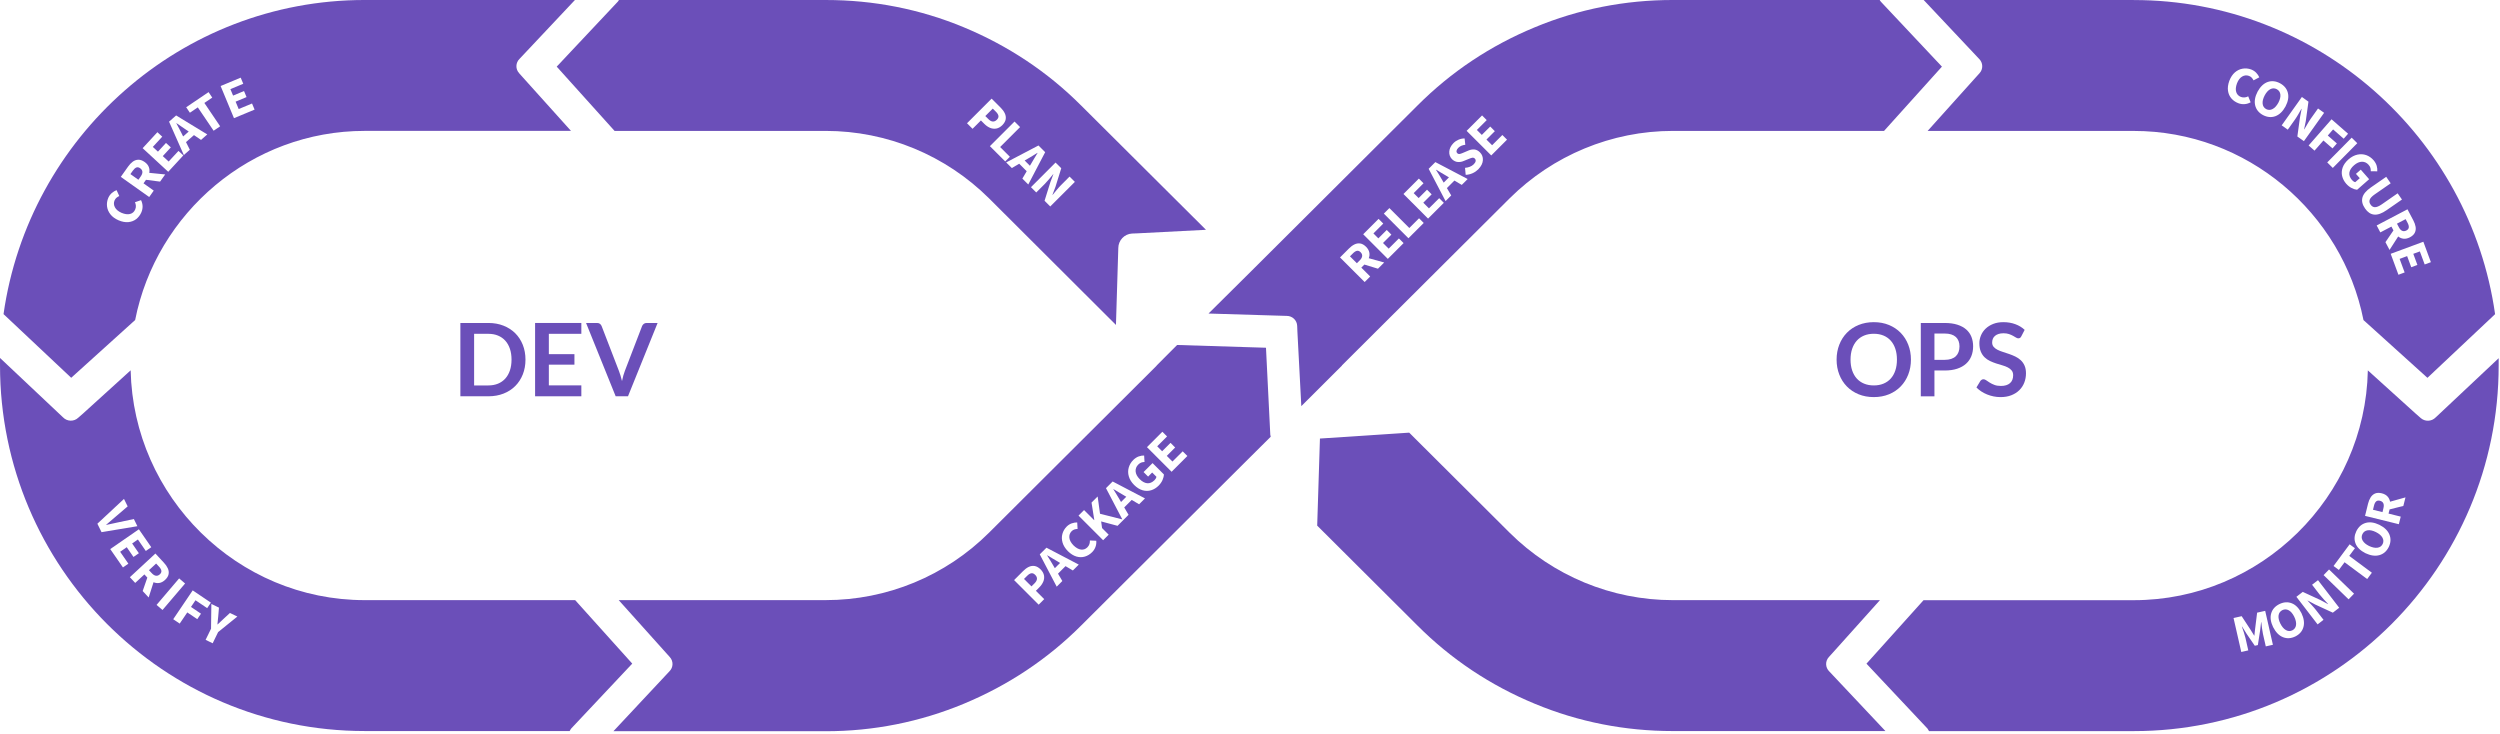
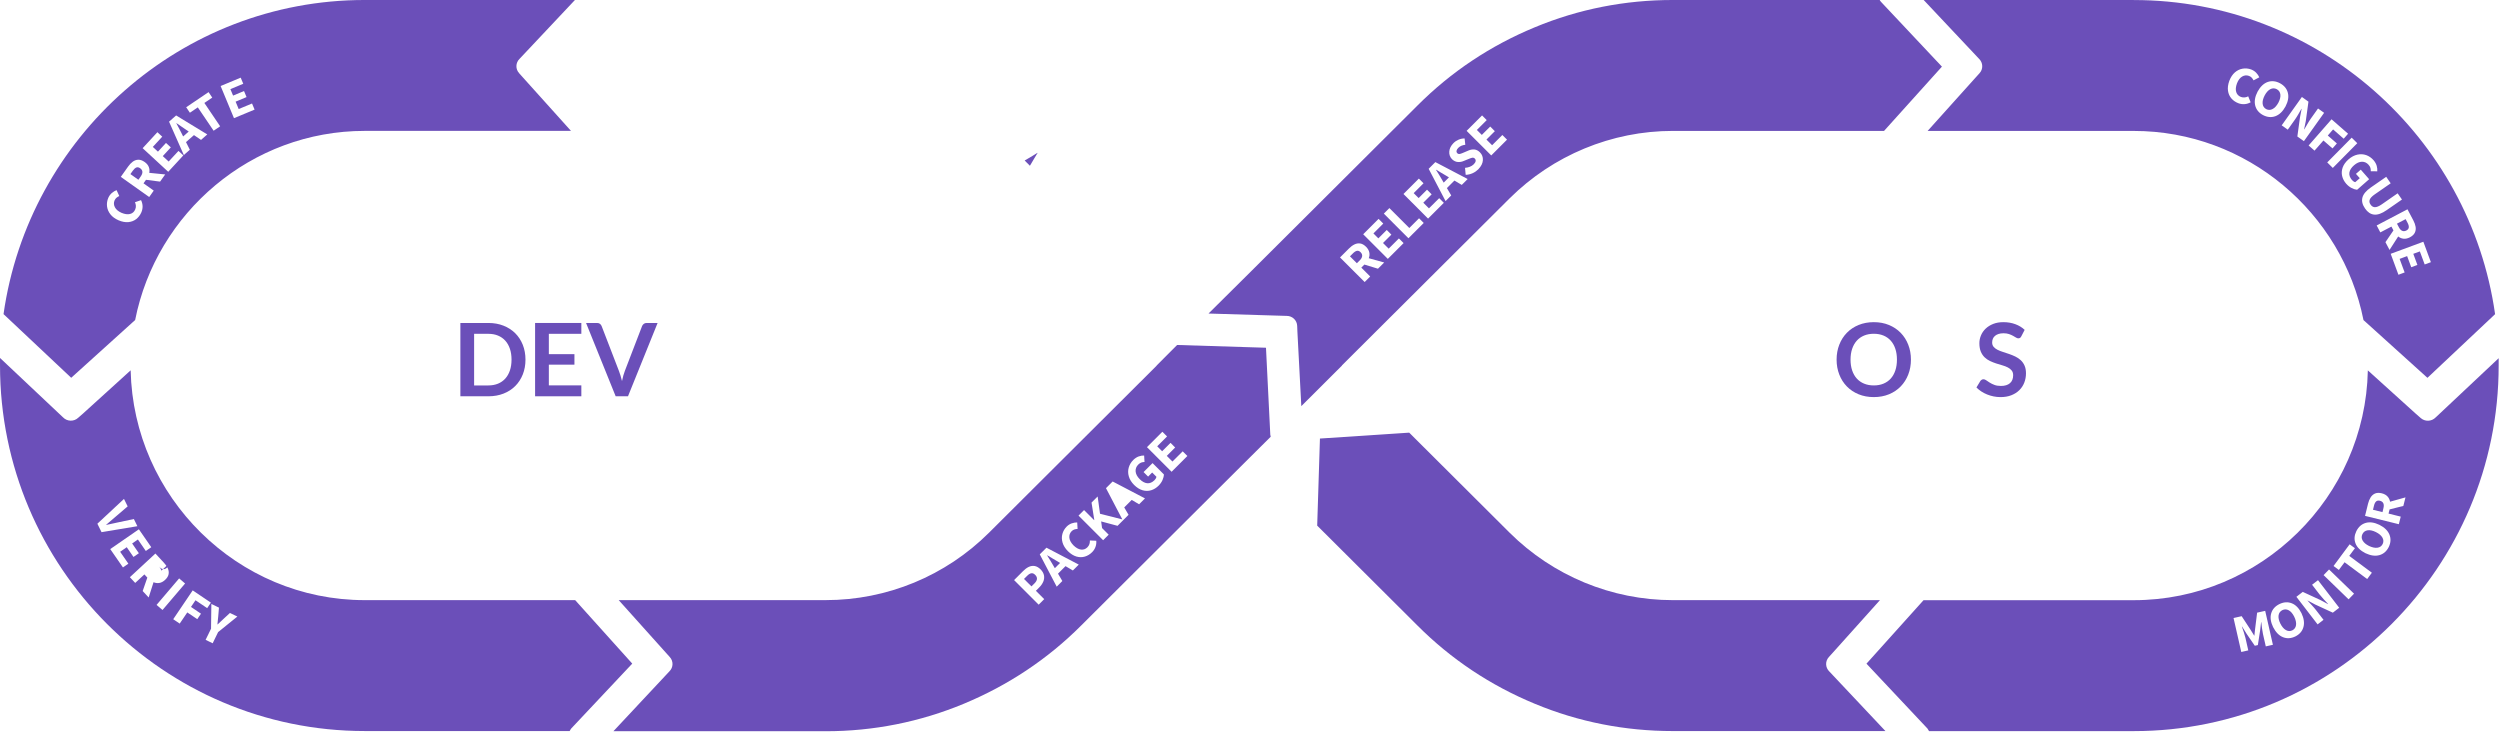
<svg xmlns="http://www.w3.org/2000/svg" viewBox="0 0 800 235">
  <g fill="#6b4fb9" fill-rule="evenodd">
    <path d="m585.39 214.88c-1.313-1.259-1.381-3.335-.125-4.655l1.196-1.322 15.12-16.858h-66.28c-19.581 0-38.35-7.801-52.22-21.576l-32.14-32.02-28.56 1.886-.879 27.865c0 .063 0 .063 0 0l32.07 31.955c10.802 10.82 23.413 19.19 37.538 25.04 14.06 5.85 28.935 8.744 44.19 8.744h68.04l-17.949-19.06" />
    <path d="m330.38 49.901c-.541.333-1.062.646-1.575.931l-.912.531 1.68 1.681.541-.912c.286-.503.599-1.025.931-1.576.332-.551.654-1.082.968-1.594l-.047-.057c-.523.332-1.054.654-1.586.996" />
-     <path d="m319 38.31c.408-.408.569-.816.503-1.233-.075-.428-.351-.874-.825-1.339l-.997-.988-2.383 2.383.997.988c.484.484.959.75 1.414.768.446.028.883-.161 1.291-.579" />
-     <path d="m336.08 66.07l-1.823-1.823 1.87-5.981.94-2.487-.048-.047c-.398.475-.826.997-1.262 1.538-.447.541-.902 1.054-1.366 1.529l-2.791 2.791-1.691-1.691 7.87-7.879 1.822 1.822-1.86 5.972-.959 2.516.048.047c.38-.465.807-.978 1.263-1.537.455-.561.92-1.074 1.395-1.558l2.772-2.781 1.699 1.699-7.879 7.87m-8.924-8.914l1.387-2.364-2.402-2.402-2.355 1.386-1.812-1.804 10.337-5.42 2.145 2.146-5.41 10.338-1.89-1.88m-10.385-10.386l7.879-7.879 1.776 1.776-6.38 6.379 3.114 3.123-1.49 1.491-4.899-4.89m-1.785-7.129l-1.092-1.1-2.676 2.676-1.776-1.775 7.88-7.879 2.876 2.876c.579.569 1.016 1.168 1.319 1.785.304.626.409 1.263.314 1.909-.105.645-.465 1.281-1.092 1.926-.617.608-1.272.968-1.936 1.082-.674.115-1.339.038-1.994-.237-.645-.275-1.252-.693-1.823-1.263m31-5.856c-10.794-10.825-23.471-19.19-37.538-25.04-14.06-5.853-28.935-8.745-44.19-8.745h-66.21c-.068.252-.251.377-.377.561l-19.522 20.761 18.518 20.567h67.6c19.589 0 38.36 7.806 52.23 21.582l40.609 40.506.753-24.592c0-2.457 1.942-4.527 4.393-4.653l1.758-.067 21.906-1.132-39.923-39.751" />
    <path d="m477.2 49.74l-7.879-7.869 4.937-4.937 1.49 1.5-3.152 3.152 1.585 1.585 2.687-2.677 1.48 1.481-2.686 2.686 1.813 1.813 3.276-3.275 1.499 1.491-5.05 5.05m-4.139 4.434c-.522.512-1.13.939-1.823 1.253-.702.313-1.442.493-2.221.521l-.209-2.24c.541-.038 1.054-.152 1.538-.342.484-.189.902-.446 1.234-.778.37-.37.57-.712.627-1.035.048-.313-.048-.588-.285-.826-.246-.237-.532-.313-.864-.237-.333.076-.731.219-1.215.427l-1.462.598c-.588.256-1.205.371-1.87.323-.655-.038-1.282-.342-1.871-.892-.654-.684-.939-1.5-.873-2.449.067-.949.513-1.852 1.339-2.696.455-.465.996-.827 1.614-1.092.626-.266 1.272-.408 1.956-.408l.217 2.031c-.455.048-.863.152-1.233.304-.37.152-.712.389-1.025.693-.304.313-.495.627-.541.921-.058.303.028.569.255.797.238.228.533.295.883.2.352-.096.77-.247 1.244-.466l1.424-.607c.674-.294 1.32-.399 1.937-.332.617.066 1.205.37 1.756.92.673.674.977 1.5.93 2.488-.048.977-.532 1.955-1.462 2.924m-5.297 5l-2.354-1.386-2.402 2.402 1.386 2.354-1.813 1.813-5.411-10.338 2.145-2.145 10.338 5.421-1.889 1.879m-10.784 10.784l-7.87-7.879 4.927-4.927 1.491 1.5-3.152 3.151 1.586 1.585 2.686-2.686 1.481 1.491-2.677 2.677 1.813 1.813 3.275-3.265 1.49 1.49-5.05 5.05m-6.284 6.284l-7.87-7.879 1.775-1.775 6.379 6.379 3.115-3.114 1.5 1.5-4.899 4.889m-6.598 6.607l-7.878-7.879 4.926-4.926 1.5 1.5-3.152 3.151 1.576 1.585 2.687-2.687 1.48 1.491-2.677 2.677 1.814 1.813 3.274-3.274 1.5 1.499-5.05 5.05m-3.151 3.142l-4.348-1.328-.978.977 2.839 2.838-1.776 1.776-7.879-7.87 2.838-2.838c.561-.57 1.14-1.01 1.747-1.31.608-.304 1.225-.418 1.861-.323.627.086 1.253.436 1.88 1.054.569.579.921 1.186 1.044 1.813.132.617.066 1.243-.171 1.851l4.936 1.367-1.993 1.993m160.95-85.43c-.125-.184-.317-.309-.376-.561h-66.22c-15.255 0-30.13 2.892-44.19 8.745-14.12 5.844-26.735 14.212-37.538 25.04l-53.663 53.47-13.189 13.08 24.988.754h.058c1.766 0 3.272 1.383 3.33 3.212l.068 1.76 1.255 23.905 13.05-13.02h-.067l53.672-53.47c13.874-13.775 32.643-21.582 52.22-21.582h67.6l18.519-20.567-19.523-20.761" />
    <path d="m461.45 57.52l.532.921 1.68-1.681-.911-.55c-.503-.285-1.035-.598-1.576-.93-.55-.332-1.082-.656-1.604-.969l-.048.048c.332.522.656 1.054.997 1.595.332.531.636 1.053.93 1.566" />
    <path d="m434.21 80.26c-.408.095-.836.37-1.301.845l-.921.921 2.212 2.212.921-.921c.465-.465.721-.921.769-1.368.048-.445-.115-.853-.503-1.243-.38-.38-.779-.531-1.177-.446" />
    <path d="m337.01 180.9l.532.921 1.68-1.68-.911-.551c-.503-.285-1.026-.598-1.575-.93-.551-.323-1.083-.646-1.596-.959l-.057.048c.332.512.656 1.044.997 1.585.332.541.646 1.063.93 1.566" />
-     <path d="m358.2 159.72l.531.921 1.681-1.681-.911-.541c-.503-.294-1.035-.598-1.576-.93-.551-.332-1.082-.656-1.605-.968l-.047.047c.323.522.655 1.045.988 1.586.332.541.645 1.062.939 1.566" />
    <path d="m374.91 150.97l-7.879-7.879 4.927-4.927 1.5 1.499-3.152 3.153 1.576 1.585 2.686-2.687 1.482 1.49-2.678 2.678 1.813 1.813 3.276-3.266 1.5 1.49-5.05 5.05m-2.904 2.639c-.276.635-.694 1.234-1.244 1.794-.721.721-1.519 1.215-2.392 1.481-.883.266-1.785.275-2.725.01-.93-.267-1.841-.826-2.734-1.709-.863-.873-1.434-1.794-1.699-2.763-.276-.959-.276-1.889-.019-2.8.256-.902.74-1.718 1.462-2.44.56-.541 1.149-.921 1.756-1.13.607-.208 1.177-.304 1.709-.284l.123 2.069c-.37.01-.712.067-1.044.181-.323.113-.655.342-.987.674-.608.626-.883 1.347-.817 2.164.067.826.494 1.642 1.282 2.449.806.816 1.624 1.263 2.44 1.339.807.066 1.585-.257 2.325-.987.171-.171.304-.342.418-.541.105-.191.171-.371.19-.551l-1.358-1.358-1.301 1.31-1.452-1.452 2.877-2.867 3.626 3.617c-.01.559-.161 1.158-.436 1.794m-7.5 7.765l-2.354-1.395-2.402 2.401 1.386 2.364-1.576 1.576-1.946 1.946-5.25-1.405.295 2.127 2.117 2.116-1.775 1.775-7.879-7.879 1.774-1.775 3.228 3.227.048-.046-.883-5.573 1.956-1.956.759 5.526 7.139 1.811-5.231-10 2.136-2.136 10.347 5.411-1.889 1.889m-13.964 13.66c-.228.618-.579 1.177-1.072 1.662-.694.693-1.462 1.158-2.327 1.414-.863.256-1.755.247-2.686-.019-.93-.275-1.842-.845-2.734-1.718-.864-.883-1.433-1.803-1.709-2.754-.275-.958-.294-1.878-.047-2.771.237-.883.703-1.671 1.386-2.363.494-.485 1.044-.827 1.642-1.026.589-.199 1.168-.295 1.709-.285l.123 2.079c-.38.019-.722.076-1.044.181-.313.104-.607.294-.873.559-.561.57-.798 1.263-.722 2.07.085.807.513 1.614 1.301 2.43.825.807 1.623 1.263 2.411 1.368.779.103 1.471-.134 2.06-.722.313-.314.531-.665.655-1.035.113-.37.161-.759.143-1.158l2.049.095c.058.712-.028 1.376-.265 1.993m-7.224 7.519l-2.354-1.387-2.402 2.403 1.386 2.354-1.804 1.813-5.421-10.338 2.146-2.136 10.338 5.411-1.889 1.88m-10.945 10.945l-7.87-7.87 2.877-2.876c.569-.579 1.167-1.025 1.784-1.329.627-.304 1.253-.398 1.898-.304.646.095 1.291.465 1.928 1.082.607.627.968 1.273 1.091 1.947.114.674.038 1.338-.237 1.983-.276.655-.703 1.263-1.263 1.823l-1.101 1.101 2.667 2.668-1.774 1.775m74.12-54.36l-1.38-27.862-28.434-.881-6.585 6.598h.058l-53.663 53.47c-13.874 13.839-32.643 21.576-52.23 21.576h-66.28l15.13 16.859 1.188 1.321c1.256 1.32 1.197 3.396-.125 4.655l-17.882 19.12h67.972c15.255 0 30.13-2.957 44.19-8.806 14.07-5.852 26.744-14.218 37.538-25.04l53.672-53.47 6.962-6.917c-.059-.252-.059-.437-.126-.629" />
    <path d="m331.25 183.95c-.408-.408-.816-.579-1.244-.504-.417.076-.863.352-1.329.826l-.996.988 2.382 2.382.997-.987c.484-.493.74-.959.769-1.414.028-.456-.162-.883-.579-1.291" />
    <path d="m44.854 53.84c-.437-.312-.854-.389-1.233-.237-.38.162-.76.504-1.14 1.045l-.75 1.062 2.554 1.814.75-1.064c.38-.541.56-1.034.531-1.471-.028-.446-.266-.826-.712-1.149" />
    <path d="m58.13 42.715l.475.949 1.785-1.566-.874-.599c-.484-.322-.988-.664-1.509-1.034-.523-.36-1.035-.722-1.538-1.063l-.048.038c.295.541.589 1.091.883 1.651.295.561.57 1.102.826 1.624" />
    <path d="m74.87 37.817l-4.271-10.29 6.426-2.678.817 1.956-4.12 1.718.864 2.069 3.503-1.462.806 1.937-3.503 1.462.988 2.364 4.271-1.775.817 1.956-6.598 2.743m-6.512 4.02l-5.059-7.479-2.535 1.718-1.187-1.756 7.167-4.842 1.178 1.756-2.526 1.709 5.05 7.471-2.088 1.423m-4.03 2.934l-2.26-1.538-2.553 2.24 1.234 2.449-1.927 1.691-4.727-10.68 2.268-1.993 9.968 6.075-2 1.756m-10.499 10.205l-8.184-7.557 4.718-5.116 1.558 1.434-3.02 3.274 1.643 1.52 2.572-2.791 1.548 1.424-2.572 2.791 1.879 1.737 3.142-3.399 1.557 1.433-4.841 5.25m-2.601 3.142l-4.509-.579-.798 1.129 3.275 2.327-1.452 2.05-9.09-6.446 2.322-3.275c.455-.655.958-1.177 1.5-1.585.549-.399 1.138-.608 1.774-.626.637-.02 1.311.218 2.032.721.664.474 1.111 1.015 1.338 1.614.228.589.275 1.215.143 1.86l5.097.513-1.632 2.297m-5.991 9.825c-.388.892-.939 1.614-1.641 2.165-.712.551-1.548.873-2.507.968-.968.094-2.02-.095-3.172-.588-1.128-.494-1.996-1.14-2.604-1.928-.607-.788-.962-1.633-1.068-2.554-.104-.911.034-1.812.414-2.705.288-.635.672-1.158 1.151-1.556.479-.409.975-.703 1.49-.903l.878 1.89c-.348.151-.649.332-.904.551-.254.217-.458.493-.611.844-.306.731-.273 1.462.098 2.183.371.722 1.07 1.32 2.1 1.785 1.061.447 1.982.57 2.741.38.769-.19 1.319-.665 1.652-1.424.18-.418.256-.816.227-1.206-.028-.388-.123-.768-.294-1.13l1.946-.673c.313.645.474 1.291.494 1.956.01.654-.114 1.299-.39 1.945m120.92-44.486c-1.256-1.317-1.197-3.396.125-4.654l17.698-18.806h-67.29c-58.753 0-107.52 43.776-115.56 100.52l21.656 20.375 20.462-18.488c6.779-34.35 37.22-60.52 73.44-60.52h66.03l-15.381-17.1-1.188-1.325" />
    <path d="m69.792 202.28l-1.737 3.569-2.26-1.1 1.737-3.561.105-7.926 2.43 1.177-.228 2.743c-.047.437-.085.874-.133 1.291-.038.428-.085.865-.133 1.311l.067.038c.332-.313.655-.617.968-.912.313-.294.626-.588.95-.892l2.02-1.87 2.374 1.149-6.161 4.983m-6.664-4.148l-3.199-2.155-2.421 3.578-2.079-1.404 6.237-9.227 5.819 3.93-1.186 1.756-3.74-2.525-1.444 2.135 3.199 2.165-1.186 1.747m-13.03-4.557l7.224-8.486 1.909 1.632-7.225 8.478-1.908-1.624m-2.525-2.382l-1.918-2.06 1.491-4.3-.94-1.016-2.943 2.724-1.708-1.832 8.173-7.575 2.724 2.943c.551.579.959 1.177 1.243 1.794.286.617.372 1.233.257 1.86-.114.627-.484 1.243-1.13 1.842-.597.551-1.214.883-1.85.978-.627.104-1.244.019-1.842-.238l-1.557 4.88m-8.23-9.607l-4.065-5.876 9.163-6.332 3.967 5.734-1.747 1.205-2.534-3.674-1.842 1.273 2.156 3.123-1.728 1.196-2.155-3.123-2.112 1.462 2.634 3.807-1.737 1.205m-6.849-11.287l-1.334-2.706 8.515-7.936 1.177 2.393-4.078 3.483c-.467.418-.933.816-1.397 1.196-.464.38-.933.779-1.408 1.197l.03.056c.618-.123 1.22-.256 1.804-.389.585-.132 1.182-.265 1.794-.389l5.239-1.111 1.13 2.297-11.472 1.909m151.55 21.749h-67.35c-40.674 0-74-32.963-74.884-73.54l-15.317 13.901-1.443 1.258c-1.381 1.325-3.578 1.258-4.896-.126l-20.15-18.991v2.389c0 64.54 52.35 117 116.69 117h65.6c.126-.252.31-.566.502-.817l19.523-20.759-18.267-20.318" />
-     <path d="m51.632 182.61c-.066-.408-.332-.845-.788-1.329l-.883-.949-2.297 2.126.892.95c.446.483.892.759 1.329.825.437.066.864-.085 1.263-.455.399-.37.56-.76.484-1.168" />
+     <path d="m51.632 182.61c-.066-.408-.332-.845-.788-1.329c.446.483.892.759 1.329.825.437.066.864-.085 1.263-.455.399-.37.56-.76.484-1.168" />
    <path d="m728.57 28.542c-.684-.352-1.367-.361-2.041-.02-.684.342-1.291 1.01-1.823 1.995-.522.996-.75 1.888-.664 2.667.076.778.456 1.347 1.13 1.727.683.352 1.367.342 2.059-.028.693-.361 1.311-1.044 1.852-2.031.512-.997.73-1.871.635-2.621-.094-.75-.474-1.319-1.148-1.689" />
    <path d="m775.9 84.63l-1.547-4.177-2.099.769 1.311 3.559-1.965.732-1.32-3.561-2.401.893 1.604 4.339-1.984.74-2.478-6.702 10.452-3.863 2.411 6.54-1.984.731m-12.559-7.139l2.563-3.759-.646-1.225-3.559 1.861-1.168-2.221 9.863-5.174 1.87 3.551c.37.702.617 1.385.732 2.059.104.665.028 1.291-.247 1.86-.266.58-.788 1.074-1.567 1.491-.721.371-1.405.522-2.041.456-.636-.067-1.205-.304-1.718-.722l-2.772 4.311-1.31-2.488m-3.617-8.819c-1.138-.123-2.107-.778-2.914-1.965-.835-1.186-1.12-2.335-.845-3.446.276-1.12 1.177-2.212 2.706-3.275l4.917-3.408 1.433 2.079-5.116 3.55c-.893.617-1.424 1.196-1.605 1.719-.18.521-.085 1.044.286 1.547.35.522.796.798 1.357.826.569.019 1.291-.275 2.184-.883l5.116-3.559 1.386 1.993-4.917 3.408c-1.529 1.062-2.858 1.528-3.988 1.414m-7.215-8.506c-.616-.322-1.186-.768-1.717-1.357-.665-.769-1.102-1.595-1.31-2.487-.209-.892-.152-1.795.17-2.715.323-.912.949-1.785 1.88-2.621.939-.806 1.898-1.309 2.867-1.508.978-.209 1.908-.153 2.8.161.883.323 1.671.864 2.345 1.633.503.588.835 1.196 1.01 1.822.162.617.228 1.196.171 1.728l-2.079-.019c.019-.37-.018-.722-.104-1.054-.095-.332-.294-.674-.608-1.025-.579-.655-1.291-.978-2.107-.968-.826.01-1.671.38-2.526 1.12-.873.75-1.367 1.538-1.5 2.345-.123.806.153 1.604.836 2.392.152.17.323.323.503.446.181.124.361.2.541.228l1.444-1.262-1.225-1.386 1.547-1.349 2.677 3.057-3.854 3.38c-.56-.057-1.139-.238-1.757-.561m-7.802-8.192l7.831-7.917 1.785 1.765-7.832 7.917-1.784-1.765m-4.064-3.769l-1.889-1.651 7.338-8.383 5.288 4.624-1.395 1.595-3.398-2.972-1.7 1.946 2.905 2.544-1.396 1.585-2.904-2.534-2.849 3.246m-5.496-4.528l.855-6.208.512-2.61-.056-.048c-.314.55-.646 1.12-.988 1.727-.351.617-.721 1.196-1.101 1.738l-2.288 3.218-1.946-1.385 6.464-9.08 2.099 1.5-.845 6.19-.541 2.639.057.039c.303-.523.635-1.092.996-1.719.361-.626.731-1.215 1.121-1.766l2.278-3.199 1.946 1.386-6.464 9.07-2.099-1.491m-7.04-6.492c-1.281.465-2.6.341-3.958-.362-1.339-.73-2.174-1.765-2.497-3.085-.322-1.329-.066-2.809.778-4.433.883-1.604 1.966-2.629 3.228-3.075 1.272-.437 2.582-.304 3.931.408 1.347.73 2.183 1.746 2.515 3.047.342 1.3.095 2.762-.75 4.385-.883 1.605-1.965 2.64-3.247 3.115m-7.575-12.341c-.228-.247-.513-.428-.873-.561-.75-.275-1.472-.199-2.174.209-.702.409-1.253 1.139-1.661 2.193-.399 1.083-.475 2-.237 2.762.227.75.73 1.282 1.508 1.577.418.151.827.199 1.216.151.379-.038.759-.161 1.111-.351l.778 1.909c-.627.34-1.263.541-1.927.587-.655.058-1.31-.038-1.965-.275-.912-.342-1.662-.854-2.25-1.528-.589-.674-.959-1.491-1.101-2.45-.143-.958-.01-2.02.418-3.199.436-1.148 1.034-2.05 1.784-2.705.75-.645 1.586-1.044 2.497-1.196.901-.151 1.813-.066 2.725.266.645.256 1.186.608 1.613 1.063.436.456.76.939.978 1.443l-1.841.978c-.171-.342-.371-.627-.599-.873m-37.721-24.84h-67.23l17.706 18.807c1.313 1.257 1.381 3.337.126 4.653l-1.198 1.325-15.379 17.11h65.972c36.22 0 66.66 26.11 73.5 60.52l20.468 18.488 21.647-20.375c-8.03-56.747-56.8-100.52-115.62-100.52" />
    <path d="m768.71 73.861c.408.181.854.143 1.339-.104.474-.256.73-.588.768-.997.039-.418-.094-.911-.408-1.49l-.607-1.149-2.773 1.453.608 1.148c.304.589.665.968 1.073 1.139" />
    <path d="m760.26 170.25c-1.01-.484-1.89-.675-2.64-.551-.75.123-1.3.522-1.641 1.205-.333.703-.314 1.377.047 2.041.37.674 1.053 1.253 2.05 1.757 1.026.484 1.917.674 2.696.569.769-.104 1.339-.502 1.68-1.186.332-.703.304-1.386-.085-2.061-.389-.682-1.091-1.271-2.107-1.774" />
    <path d="m761.58 160.24c-.522-.123-.94-.047-1.234.237-.304.276-.532.741-.684 1.386l-.304 1.263 3.038.75.304-1.263c.161-.645.142-1.167-.038-1.565-.19-.409-.551-.675-1.082-.808" />
    <path d="m769.07 161.9l-4.404 1.111-.332 1.338 3.901.969-.607 2.43-10.813-2.667.959-3.893c.19-.778.465-1.452.825-2.02.362-.58.836-.988 1.415-1.245.589-.246 1.3-.275 2.155-.066.797.199 1.405.541 1.832 1.01.437.474.703 1.034.816 1.68l4.937-1.386-.684 2.743m-4.67 13.14c-.684 1.367-1.681 2.23-2.99 2.6-1.32.37-2.801.162-4.462-.617-1.633-.825-2.696-1.869-3.18-3.123-.484-1.253-.399-2.562.266-3.939.683-1.368 1.671-2.241 2.952-2.621 1.291-.388 2.763-.189 4.414.599 1.633.825 2.705 1.87 3.218 3.133.513 1.271.446 2.591-.218 3.968m-6.901 10.252l-7.243-5.373-1.823 2.459-1.7-1.263 5.146-6.94 1.699 1.253-1.822 2.459 7.243 5.383-1.5 2.02m-5.952 6.493l-8-7.746 1.747-1.804 8 7.746-1.747 1.804m-5.04 4.272l-5.687-2.63-2.353-1.253-.048.039c.426.455.873.939 1.357 1.452.484.512.931 1.034 1.339 1.556l2.411 3.123-1.898 1.462-6.788-8.828 2.041-1.576 5.676 2.62 2.373 1.282.058-.038c-.418-.446-.873-.93-1.367-1.453-.493-.531-.949-1.062-1.358-1.585l-2.401-3.113 1.898-1.462 6.788 8.828-2.041 1.576m-9.408 4.594c-.36 1.32-1.224 2.316-2.591 3.01-1.376.664-2.697.74-3.958.237-1.273-.513-2.317-1.586-3.153-3.218-.797-1.652-.996-3.124-.616-4.405.379-1.291 1.243-2.278 2.61-2.962 1.376-.674 2.687-.759 3.94-.275 1.262.484 2.297 1.538 3.133 3.161.788 1.652 1 3.142.635 4.452m-12.05 6.189l-.903-3.977c-.123-.56-.227-1.187-.313-1.879-.085-.703-.152-1.329-.218-1.89l-.066.01-.324 2.725-.712 4.594-.977.218-2.63-3.835-1.442-2.316-.067.019c.19.532.399 1.129.617 1.794.218.674.399 1.282.532 1.832l.901 3.988-2.24.512-2.478-10.87 2.602-.588 2.924 4.471 1.082 1.747.066-.019.218-2.041.655-5.288 2.582-.579 2.469 10.86-2.278.512m54.38-73.29c-1.323 1.383-3.515 1.451-4.904.126l-1.439-1.258-15.38-13.902c-.812 40.576-34.21 73.54-74.884 73.54h-67.29l-18.268 20.319 19.523 20.759c.185.251.377.565.502.817h65.53c64.4 0 116.75-52.46 116.75-117v-2.331l-20.14 18.933" />
    <path d="m732.39 195.29c-.664-.361-1.348-.38-2.041-.048-.683.352-1.082.902-1.205 1.652-.114.75.076 1.633.56 2.639.512 1.01 1.101 1.709 1.785 2.089.673.389 1.367.417 2.059.085.684-.352 1.082-.911 1.187-1.689.104-.77-.095-1.662-.588-2.687-.503-.997-1.082-1.681-1.757-2.041" />
    <path d="m163.69 115.08c0-1.288-.173-2.442-.519-3.465-.346-1.021-.838-1.888-1.476-2.596-.639-.708-1.415-1.251-2.328-1.63-.915-.378-1.946-.568-3.091-.568h-4.56v16.517h4.56c1.145 0 2.176-.19 3.091-.568.913-.378 1.689-.922 2.328-1.63.638-.708 1.13-1.575 1.476-2.596.346-1.023.519-2.177.519-3.464m4.462 0c0 1.719-.286 3.299-.86 4.737-.574 1.439-1.378 2.677-2.417 3.716-1.039 1.038-2.288 1.844-3.748 2.417-1.46.573-3.078.86-4.851.86h-8.956v-23.461h8.956c1.773 0 3.391.289 4.851.868 1.46.579 2.709 1.384 3.748 2.417 1.039 1.033 1.843 2.269 2.417 3.708.574 1.438.86 3.02.86 4.738" />
    <path d="m186.03 103.35v3.47h-10.4v6.51h8.19v3.36h-8.19v6.63h10.4v3.49h-14.8v-23.46z" />
    <path d="m187.54 103.35h3.521c.378 0 .687.092.924.276.238.184.417.422.535.714l5.518 14.311c.184.465.358.975.527 1.533.167.557.327 1.144.479 1.76.248-1.243.557-2.341.925-3.293l5.5-14.311c.096-.249.269-.475.519-.682.248-.204.557-.308.925-.308h3.521l-9.476 23.462h-3.942l-9.476-23.462" />
    <path d="m607.02 115.08c0-1.288-.17-2.442-.512-3.465-.341-1.021-.83-1.889-1.467-2.604-.639-.714-1.416-1.26-2.33-1.639-.913-.378-1.943-.567-3.089-.567-1.148 0-2.181.189-3.099.567-.92.379-1.702.925-2.346 1.639-.642.715-1.137 1.583-1.484 2.604-.346 1.023-.52 2.177-.52 3.465 0 1.287.174 2.441.52 3.464.347 1.021.842 1.888 1.484 2.596.644.708 1.426 1.252 2.346 1.63.918.378 1.951.568 3.099.568 1.146 0 2.176-.19 3.089-.568.914-.378 1.691-.922 2.33-1.63.637-.708 1.126-1.575 1.467-2.596.342-1.023.512-2.177.512-3.464m4.479 0c0 1.719-.288 3.312-.861 4.777-.573 1.466-1.38 2.735-2.418 3.805-1.038 1.071-2.287 1.907-3.747 2.508-1.461.599-3.078.899-4.851.899-1.775 0-3.394-.3-4.86-.899-1.466-.601-2.721-1.437-3.764-2.508-1.044-1.07-1.853-2.339-2.426-3.805-.573-1.465-.86-3.058-.86-4.777 0-1.721.287-3.313.86-4.779.573-1.465 1.382-2.734 2.426-3.805 1.043-1.07 2.298-1.906 3.764-2.507 1.466-.6 3.085-.899 4.86-.899 1.773 0 3.39.302 4.851.908 1.46.605 2.709 1.441 3.747 2.507 1.038 1.064 1.845 2.331 2.418 3.796.573 1.466.861 3.058.861 4.779" />
-     <path d="m619.02 115.15h3.277c.8 0 1.498-.101 2.093-.301.595-.2 1.087-.486 1.477-.86.389-.372.681-.827.876-1.362.194-.536.292-1.133.292-1.793 0-.627-.098-1.196-.292-1.704-.195-.507-.487-.941-.876-1.297-.39-.358-.882-.631-1.477-.821-.595-.188-1.293-.283-2.093-.283h-3.277v8.421m0 3.407v8.259h-4.364v-23.462h7.641c1.569 0 2.926.184 4.073.552 1.146.367 2.092.882 2.838 1.541.748.66 1.299 1.45 1.656 2.369.356.92.536 1.925.536 3.02 0 1.135-.191 2.177-.568 3.124-.379.946-.948 1.759-1.704 2.441-.757.682-1.704 1.212-2.839 1.59-1.136.379-2.467.568-3.992.568h-3.277" />
    <path d="m646.82 107.62c-.119.238-.257.405-.414.503-.157.098-.343.145-.56.145-.216 0-.46-.084-.73-.251-.271-.168-.589-.354-.957-.559-.367-.206-.798-.393-1.29-.561-.492-.167-1.073-.251-1.744-.251-.606 0-1.133.074-1.582.219-.449.146-.827.349-1.136.609-.309.259-.538.57-.69.932-.151.363-.226.761-.226 1.193 0 .551.154 1.01.462 1.379.308.368.717.681 1.224.941.509.26 1.087.493 1.737.698.649.205 1.311.425 1.987.657.676.233 1.339.503 1.988.811.649.308 1.227.698 1.737 1.169.507.47.916 1.046 1.224 1.727.308.682.462 1.51.462 2.483 0 1.06-.18 2.052-.543 2.977-.363.925-.892 1.731-1.59 2.417-.698.688-1.549 1.229-2.555 1.623-1.01.395-2.158.592-3.456.592-.746 0-1.482-.072-2.206-.219-.725-.145-1.421-.354-2.086-.624-.664-.27-1.287-.595-1.866-.973-.579-.379-1.095-.801-1.549-1.267l1.265-2.092c.119-.152.263-.278.43-.382.168-.102.354-.154.56-.154.27 0 .563.112.876.333.314.222.684.468 1.112.738.428.271.929.516 1.509.738.579.222 1.273.333 2.085.333 1.244 0 2.207-.295 2.887-.884.682-.589 1.023-1.437 1.023-2.539 0-.617-.155-1.12-.462-1.51-.309-.388-.717-.716-1.226-.981-.509-.265-1.087-.49-1.736-.673-.649-.184-1.309-.384-1.98-.601-.67-.217-1.33-.476-1.978-.779-.65-.302-1.229-.697-1.736-1.184-.509-.487-.917-1.095-1.226-1.826-.308-.729-.462-1.63-.462-2.701 0-.853.17-1.687.511-2.499.341-.811.838-1.53 1.492-2.157.655-.627 1.458-1.13 2.41-1.51.951-.378 2.038-.566 3.261-.566 1.385 0 2.661.215 3.829.648 1.169.433 2.164 1.038 2.985 1.817l-1.07 2.061" />
  </g>
</svg>